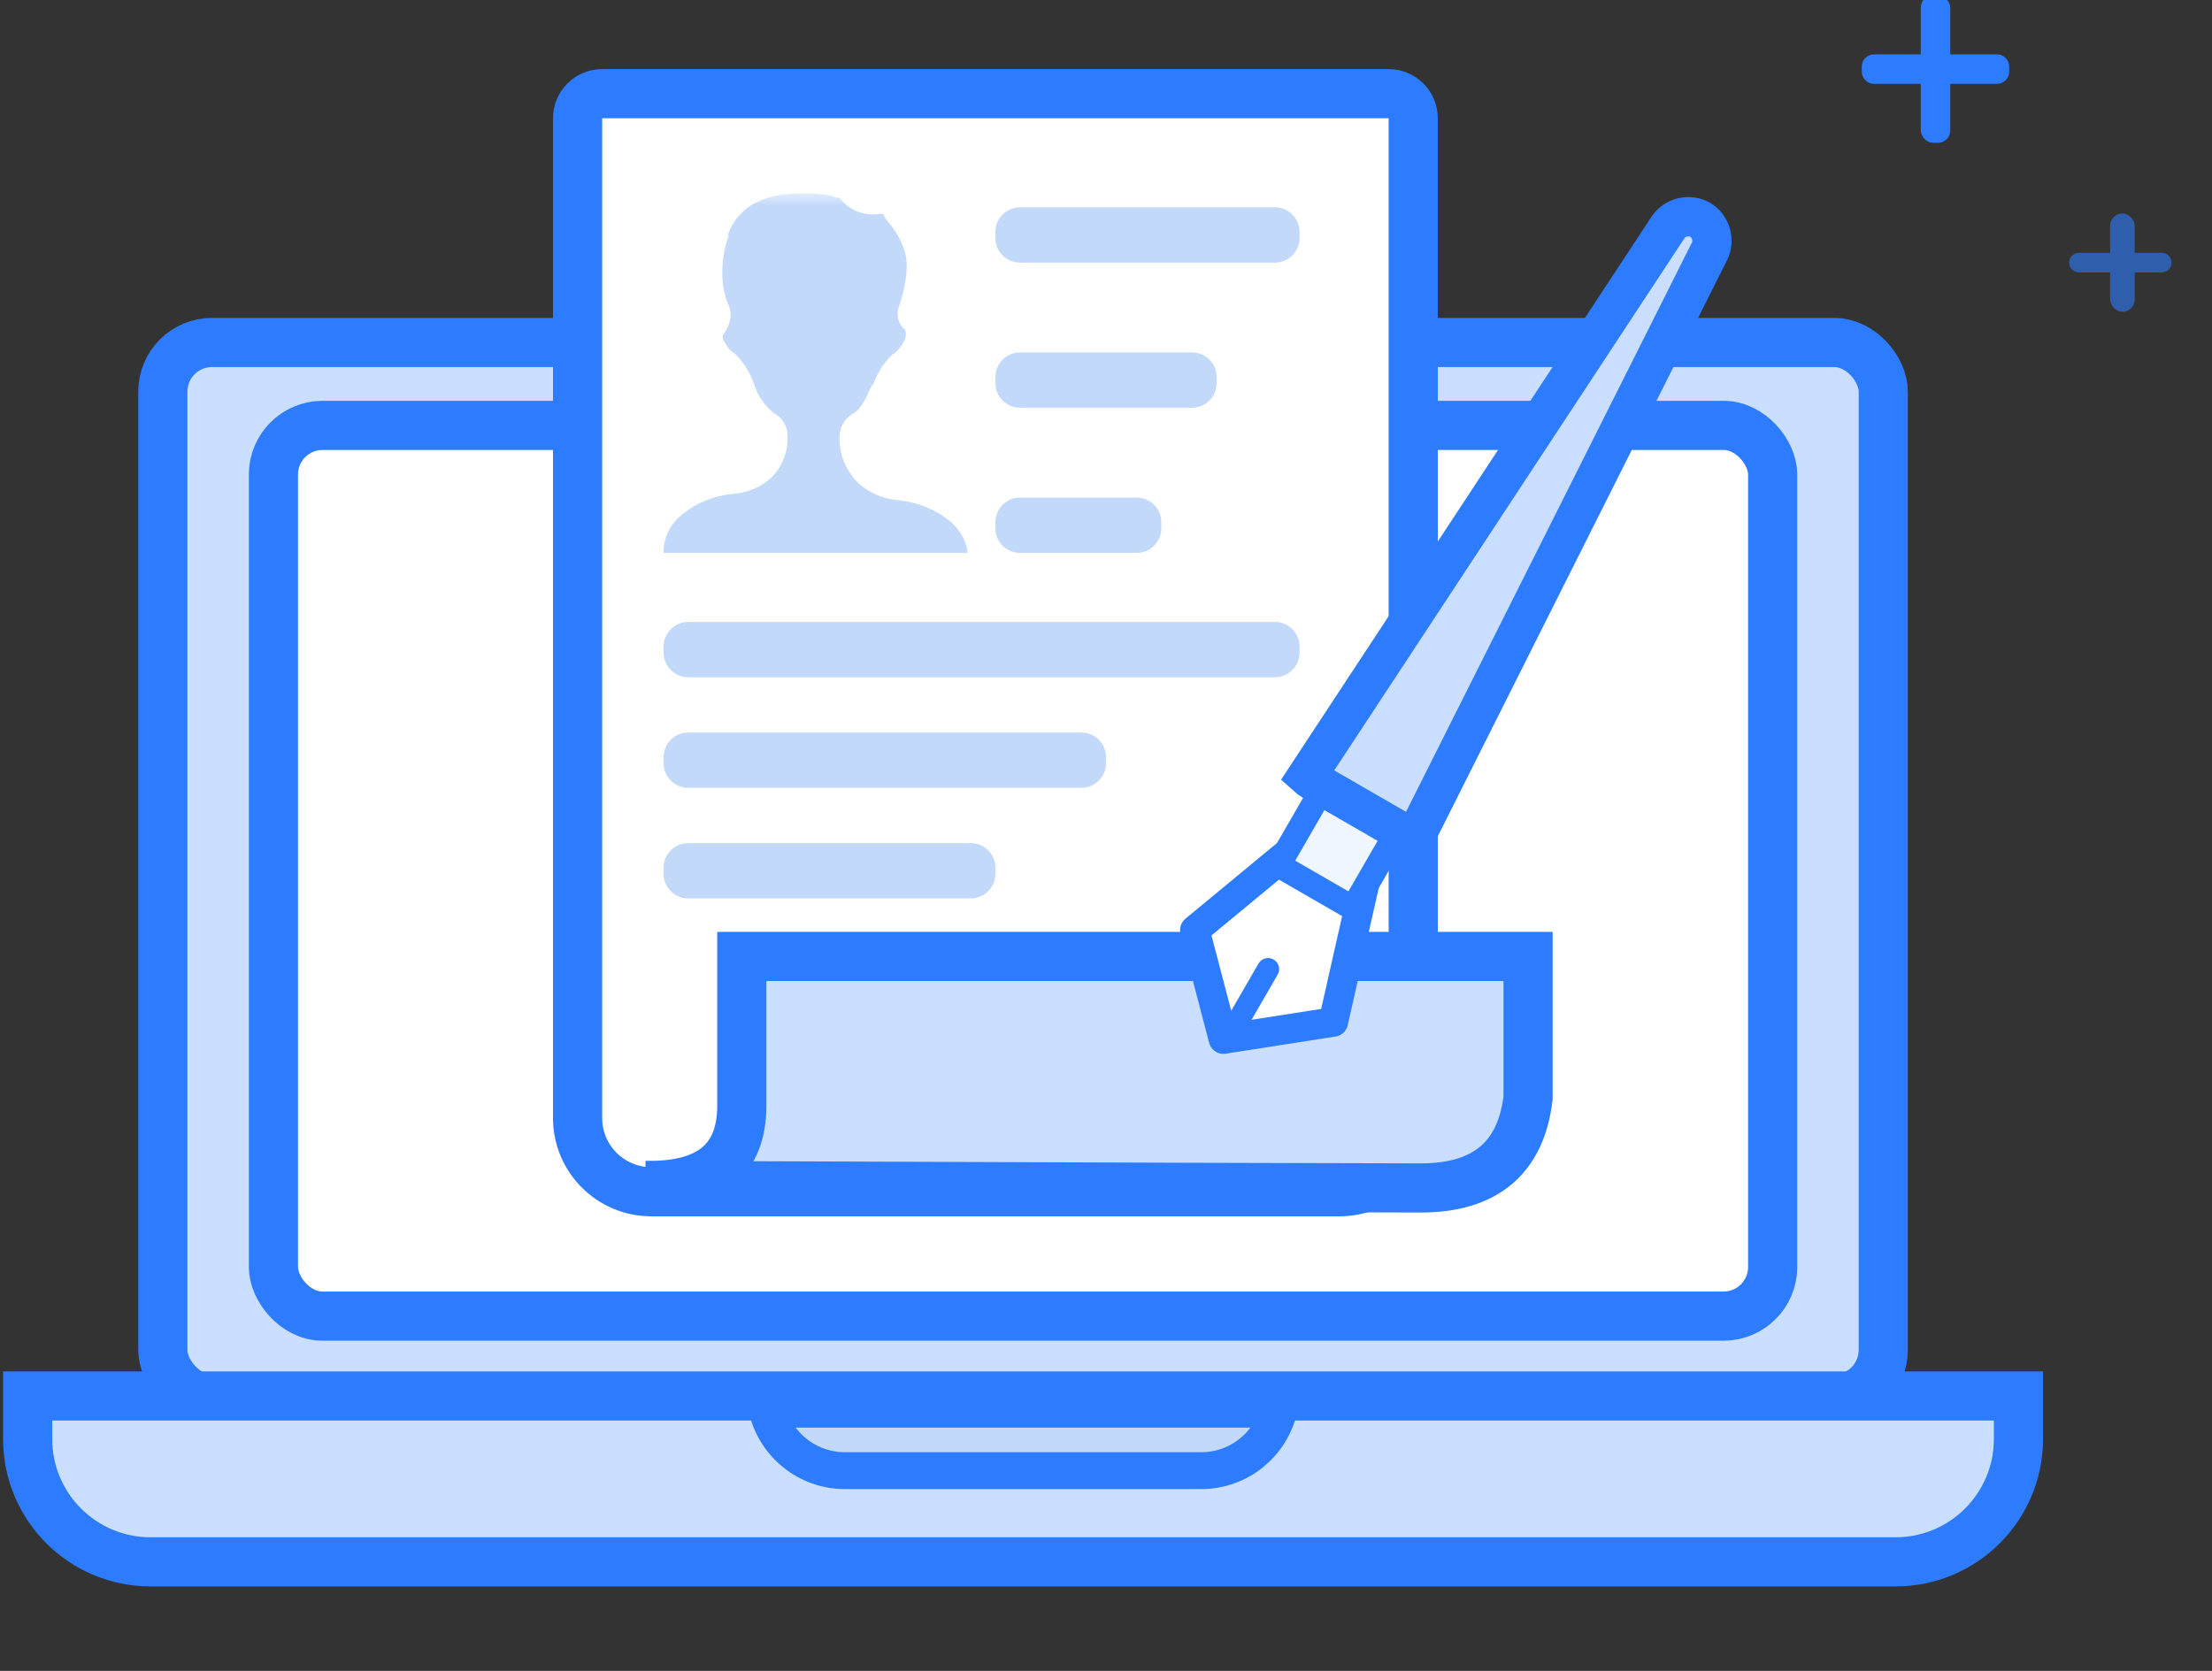
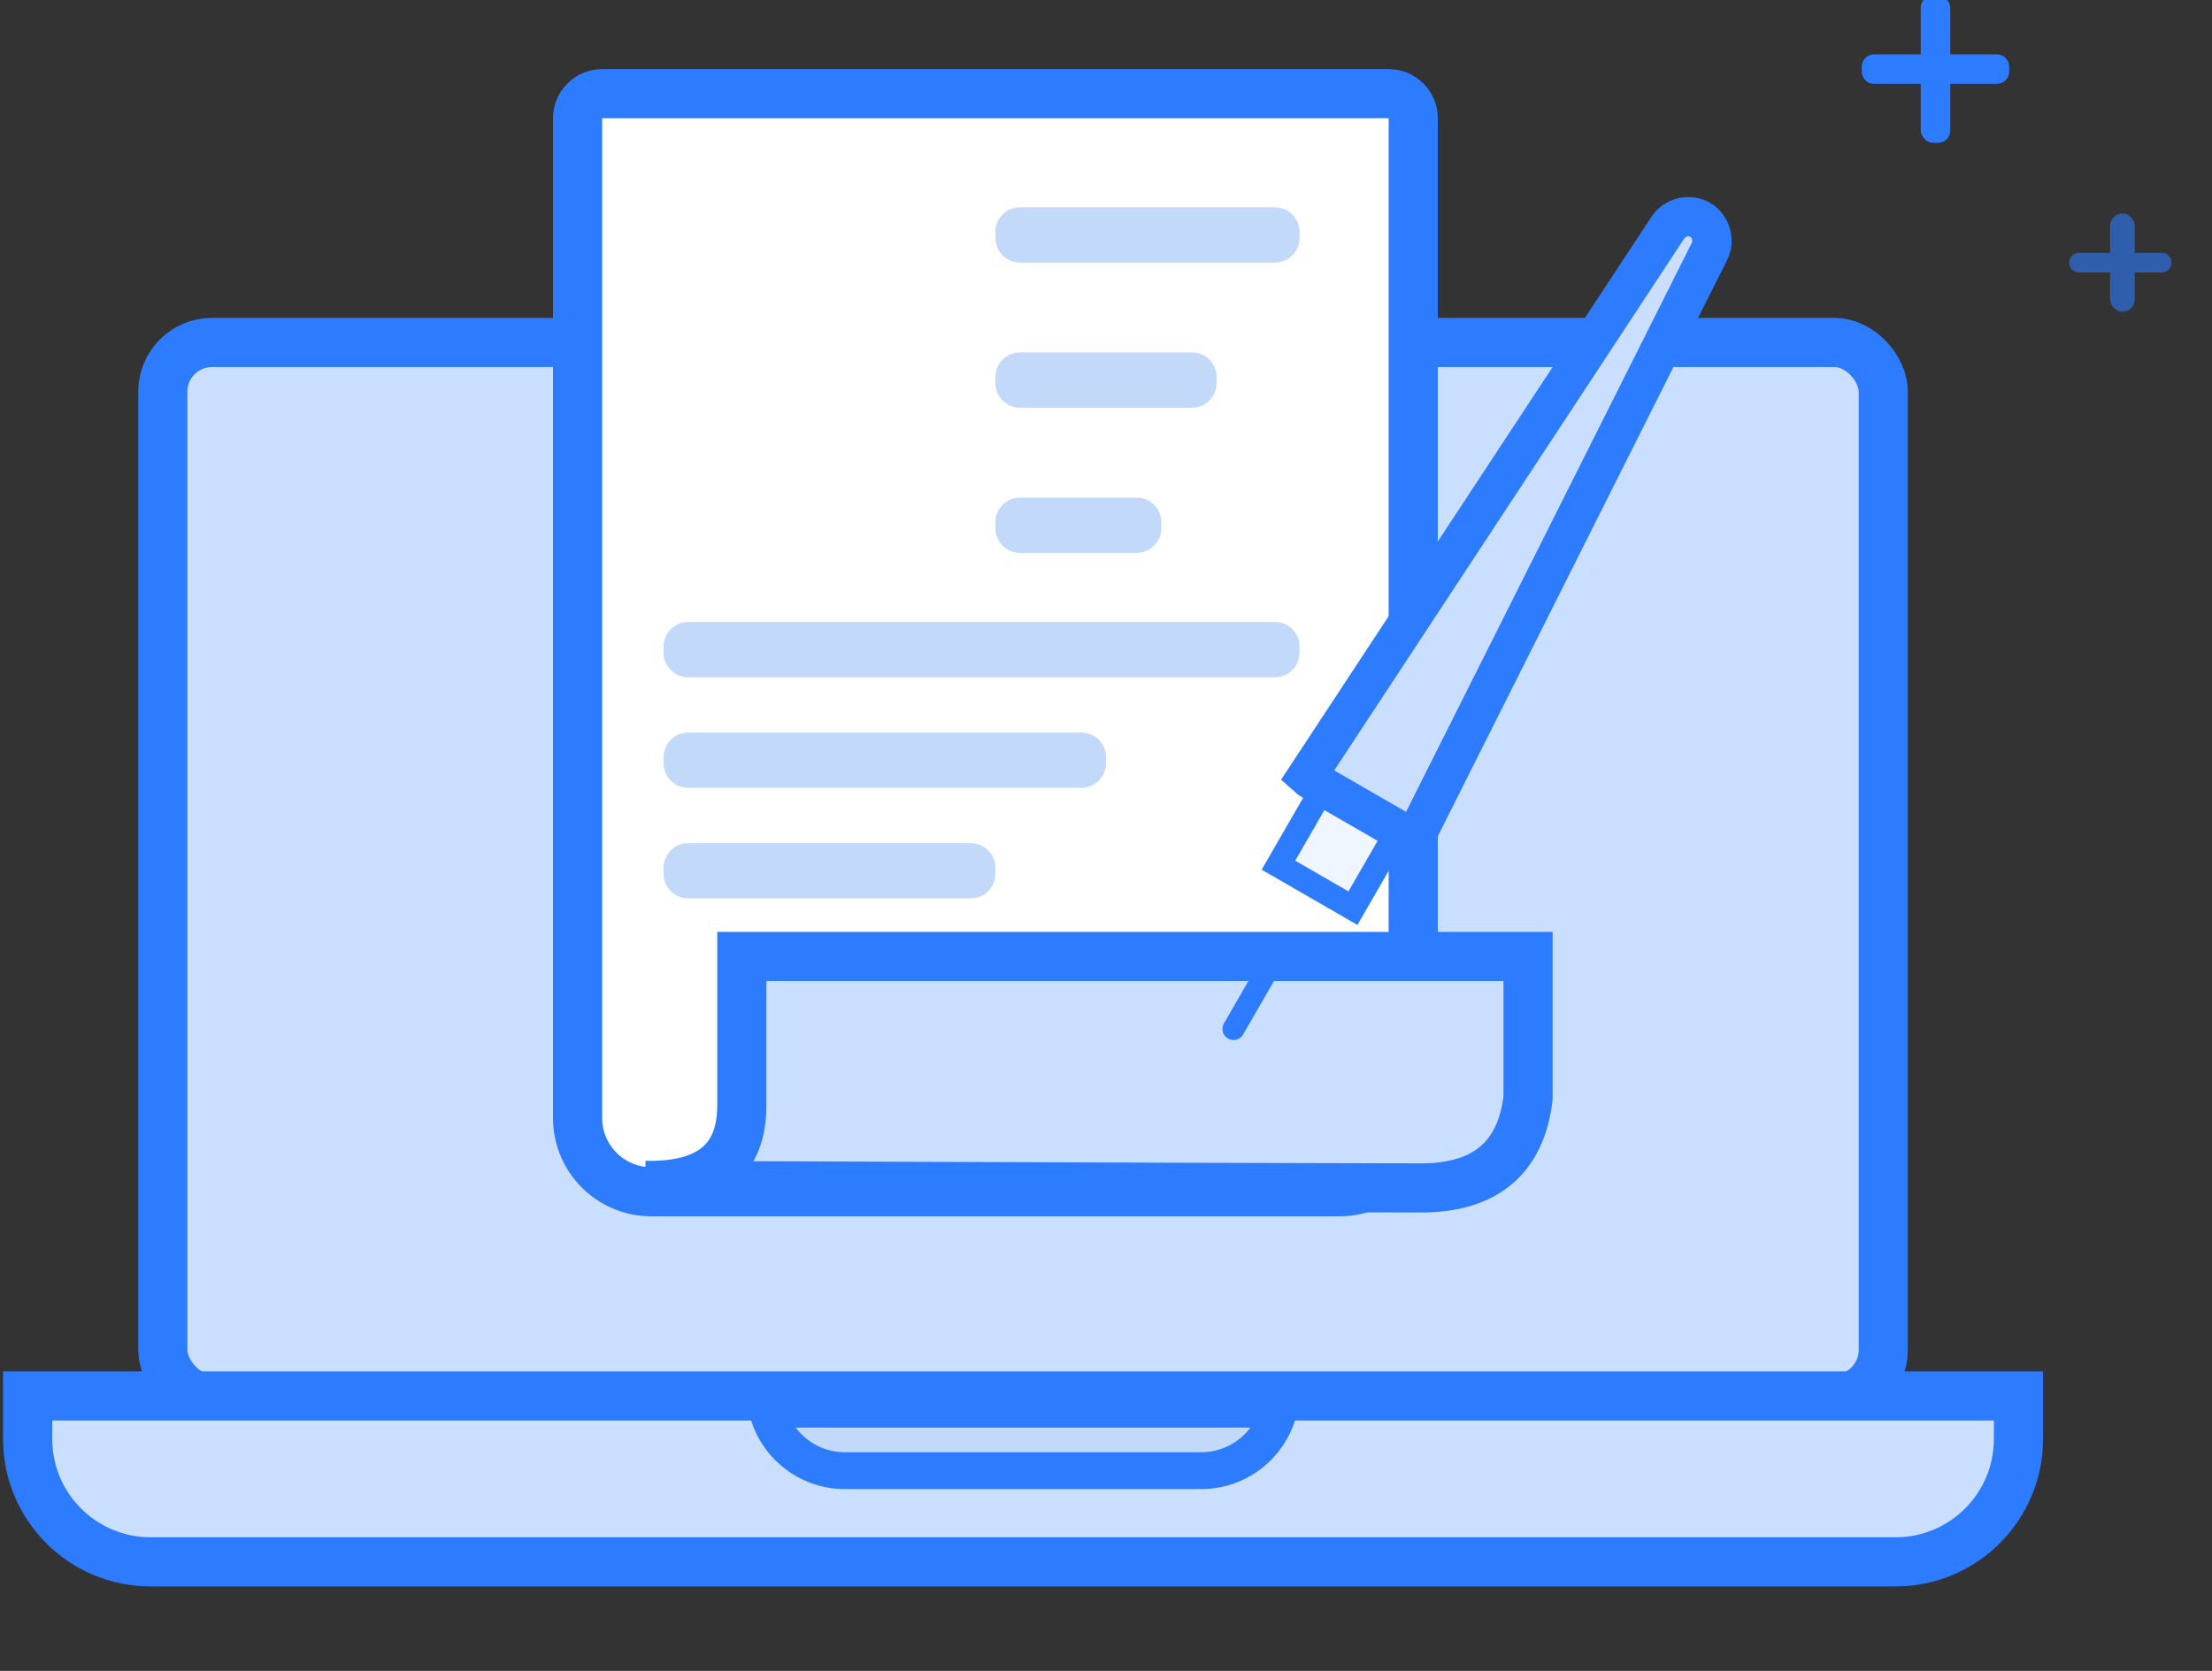
<svg xmlns="http://www.w3.org/2000/svg" xmlns:xlink="http://www.w3.org/1999/xlink" width="90px" height="68px" viewBox="0 0 90 68" version="1.1">
  <rect x="0" y="0" width="90" height="68" fill="#333333" stroke="none" />
  <title>icon_fwnr_1</title>
  <desc>Created with Sketch.</desc>
  <defs>
-     <polygon id="path-1" points="7.81460631e-17 0 22.5 0 22.5 15.75 7.81460631e-17 15.75" />
-   </defs>
+     </defs>
  <g id="页面-1" stroke="none" stroke-width="1" fill="none" fill-rule="evenodd">
    <g id="品牌类" transform="translate(-481, -1900)">
      <g id="专心服务" transform="translate(361, 1728)">
        <g id="服务内容备份" transform="translate(30, 120)">
          <g id="icon_fwnr_1" transform="translate(90, 51)">
            <rect id="矩形" stroke="#2D7BFF" stroke-width="2" fill="#CADFFF" x="6.625" y="14.938" width="70" height="43" rx="2" />
-             <rect id="矩形" stroke="#2D7BFF" stroke-width="2" fill="#FFFFFF" x="11.125" y="18.312" width="61" height="36.25" rx="2" />
            <path d="M1.125,57.812 L82.125,57.812 L82.125,59.562 C82.125,62.324 79.886,64.562 77.125,64.562 L6.125,64.562 C3.364,64.562 1.125,62.324 1.125,59.562 L1.125,57.812 L1.125,57.812 Z" id="矩形" stroke="#2D7BFF" stroke-width="2" fill="#CADFFF" />
            <path d="M31.212,58.35 C31.551,59.783 32.838,60.85 34.375,60.85 L48.875,60.85 C50.412,60.85 51.699,59.783 52.038,58.35 L31.212,58.35 Z" id="矩形" stroke="#2D7BFF" stroke-width="1.5" fill="#C3D9FA" />
            <g id="需求" transform="translate(22.5, 3.812)">
              <path d="M2,1 C1.448,1 1,1.448 1,2 L1,42.688 C1,44.344 2.343,45.688 4,45.688 L32,45.688 C33.657,45.688 35,44.344 35,42.688 L35,2 C35,1.448 34.552,1 34,1 L2,1 Z" id="矩形" stroke="#2D7BFF" stroke-width="2" fill="#FFFFFF" />
              <path d="M7.682,36.112 L39.672,36.112 L39.672,41.876 C39.38,44.314 37.927,45.533 35.313,45.533 C32.699,45.533 22.181,45.499 3.76,45.43 C6.375,45.481 7.682,44.398 7.682,42.182 C7.682,39.966 7.682,37.943 7.682,36.112 Z" id="路径-3" stroke="#2D7BFF" stroke-width="2" fill="#CADFFF" fill-rule="nonzero" />
              <g id="人物" transform="translate(0, 5.062)">
                <mask id="mask-2" fill="white">
                  <use xlink:href="#path-1" />
                </mask>
                <g id="Clip-2" />
-                 <path d="M5.164,13.139 C5.748,12.631 6.492,12.312 7.285,12.23 C7.882,12.194 8.446,11.96 8.876,11.57 C9.344,11.102 9.584,10.475 9.539,9.836 C9.54,9.457 9.319,9.109 8.964,8.927 C8.584,8.606 8.309,8.191 8.169,7.73 C8.013,7.285 7.757,6.877 7.417,6.533 L7.241,6.409 C7.114,6.272 7.01,6.119 6.931,5.955 C6.887,5.79 6.887,5.79 6.976,5.666 C7.086,5.517 7.161,5.348 7.196,5.17 C7.256,4.934 7.225,4.686 7.108,4.469 C6.959,4.071 6.884,3.652 6.887,3.23 C6.885,2.711 6.974,2.194 7.152,1.702 L7.108,1.702 C7.275,1.199 7.617,0.763 8.08,0.464 C8.666,0.136 9.343,-0.022 10.025,0.01 C10.408,-0.012 10.793,0.002 11.174,0.051 L11.572,0.175 L11.66,0.175 C11.831,0.402 12.058,0.586 12.323,0.711 C12.614,0.834 12.935,0.877 13.251,0.835 C13.567,0.793 13.384,0.876 13.605,1.124 C13.972,1.529 14.23,2.01 14.356,2.528 C14.404,2.829 14.404,3.135 14.356,3.436 C14.306,3.815 14.217,4.188 14.091,4.551 C13.95,4.873 14.019,5.242 14.268,5.501 L14.312,5.501 C14.369,5.647 14.369,5.808 14.312,5.955 C14.209,6.174 14.058,6.371 13.87,6.533 L13.826,6.533 C13.461,6.882 13.189,7.306 13.03,7.771 L12.986,7.771 C12.809,8.143 12.588,8.762 12.19,8.969 C11.877,9.163 11.681,9.485 11.66,9.836 C11.619,10.551 11.89,11.251 12.411,11.776 C12.841,12.172 13.402,12.42 14.002,12.478 C14.824,12.551 15.599,12.87 16.212,13.386 C16.579,13.716 16.813,14.153 16.875,14.625 L4.501,14.625 C4.487,14.064 4.727,13.524 5.164,13.139 Z" id="Fill-1" fill="#C3D9FA" mask="url(#mask-2)" />
              </g>
              <path d="M17,31.5 C17.552,31.5 18,31.948 18,32.5 L18,32.75 C18,33.302 17.552,33.75 17,33.75 L5.5,33.75 C4.948,33.75 4.5,33.302 4.5,32.75 L4.5,32.5 C4.5,31.948 4.948,31.5 5.5,31.5 L17,31.5 Z M21.5,27 C22.052,27 22.5,27.448 22.5,28 L22.5,28.25 C22.5,28.802 22.052,29.25 21.5,29.25 L5.5,29.25 C4.948,29.25 4.5,28.802 4.5,28.25 L4.5,28 C4.5,27.448 4.948,27 5.5,27 L21.5,27 Z M29.375,22.5 C29.927,22.5 30.375,22.948 30.375,23.5 L30.375,23.75 C30.375,24.302 29.927,24.75 29.375,24.75 L5.5,24.75 C4.948,24.75 4.5,24.302 4.5,23.75 L4.5,23.5 C4.5,22.948 4.948,22.5 5.5,22.5 L29.375,22.5 Z M23.75,17.438 C24.302,17.438 24.75,17.885 24.75,18.438 L24.75,18.688 C24.75,19.24 24.302,19.688 23.75,19.688 L19,19.688 C18.448,19.688 18,19.24 18,18.688 L18,18.438 C18,17.885 18.448,17.438 19,17.438 L23.75,17.438 Z M26,11.531 C26.552,11.531 27,11.979 27,12.531 L27,12.781 C27,13.334 26.552,13.781 26,13.781 L19,13.781 C18.448,13.781 18,13.334 18,12.781 L18,12.531 C18,11.979 18.448,11.531 19,11.531 L26,11.531 Z M29.375,5.625 C29.927,5.625 30.375,6.073 30.375,6.625 L30.375,6.875 C30.375,7.427 29.927,7.875 29.375,7.875 L19,7.875 C18.448,7.875 18,7.427 18,6.875 L18,6.625 C18,6.073 18.448,5.625 19,5.625 L29.375,5.625 Z" id="形状结合" fill="#C3D9FA" />
            </g>
            <g id="钢笔" transform="translate(59.702, 26.646) rotate(-330) translate(-59.702, -26.646) translate(56.202, 6.646)" stroke="#2D7BFF">
-               <polyline id="路径-4" stroke-width="1.2" fill="#FFFFFF" stroke-linejoin="round" points="2.136 30.375 0 36.113 3.226 39.375 6.75 36.534 4.836 30.375" />
              <rect id="矩形" fill="#F0F6FF" x="1.625" y="28.625" width="3.5" height="3.5" />
              <path d="M0.68,28.379 C0.677,28.377 0.674,28.375 0.672,28.374 C0.68,28.378 0.689,28.382 0.698,28.386 Z M0.817,28.422 C0.895,28.439 0.99,28.45 1.093,28.45 L5.608,28.45 C5.711,28.45 5.806,28.439 5.883,28.422 L4.325,1.729 C4.299,1.222 3.856,0.8 3.35,0.8 C2.845,0.8 2.401,1.222 2.375,1.734 L0.817,28.422 Z M5.901,28.724 C5.901,28.728 5.901,28.731 5.901,28.734 L5.901,28.724 Z" id="矩形" stroke-width="1.6" fill="#CADFFF" />
              <line x1="3.375" y1="38.812" x2="3.375" y2="36" id="直线-4" stroke-width="0.9" stroke-linecap="round" />
            </g>
            <g id="十字" opacity="0.6" transform="translate(84.188, 9.688)" fill="#2D7BFF">
              <rect id="矩形" x="1.667" y="0" width="1" height="4" rx="0.5" />
              <path d="M2.083,-0.083 C2.304,-0.083 2.483,0.096 2.483,0.317 L2.483,3.683 C2.483,3.904 2.304,4.083 2.083,4.083 C1.862,4.083 1.683,3.904 1.683,3.683 L1.683,0.317 C1.683,0.096 1.862,-0.083 2.083,-0.083 Z" id="矩形" transform="translate(2.083, 2) rotate(90) translate(-2.083, -2) " />
            </g>
            <g id="十字" transform="translate(75.75, 0.812)" fill="#2D7BFF">
              <rect id="矩形" x="2.4" y="0" width="1.2" height="6" rx="0.5" />
              <path d="M2.9,0 L3.1,0 C3.376,-5.07265313e-17 3.6,0.224 3.6,0.5 L3.6,5.5 C3.6,5.776 3.376,6 3.1,6 L2.9,6 C2.624,6 2.4,5.776 2.4,5.5 L2.4,0.5 C2.4,0.224 2.624,5.07265313e-17 2.9,0 Z" id="矩形" transform="translate(3, 3) rotate(90) translate(-3, -3) " />
            </g>
          </g>
        </g>
      </g>
    </g>
  </g>
</svg>